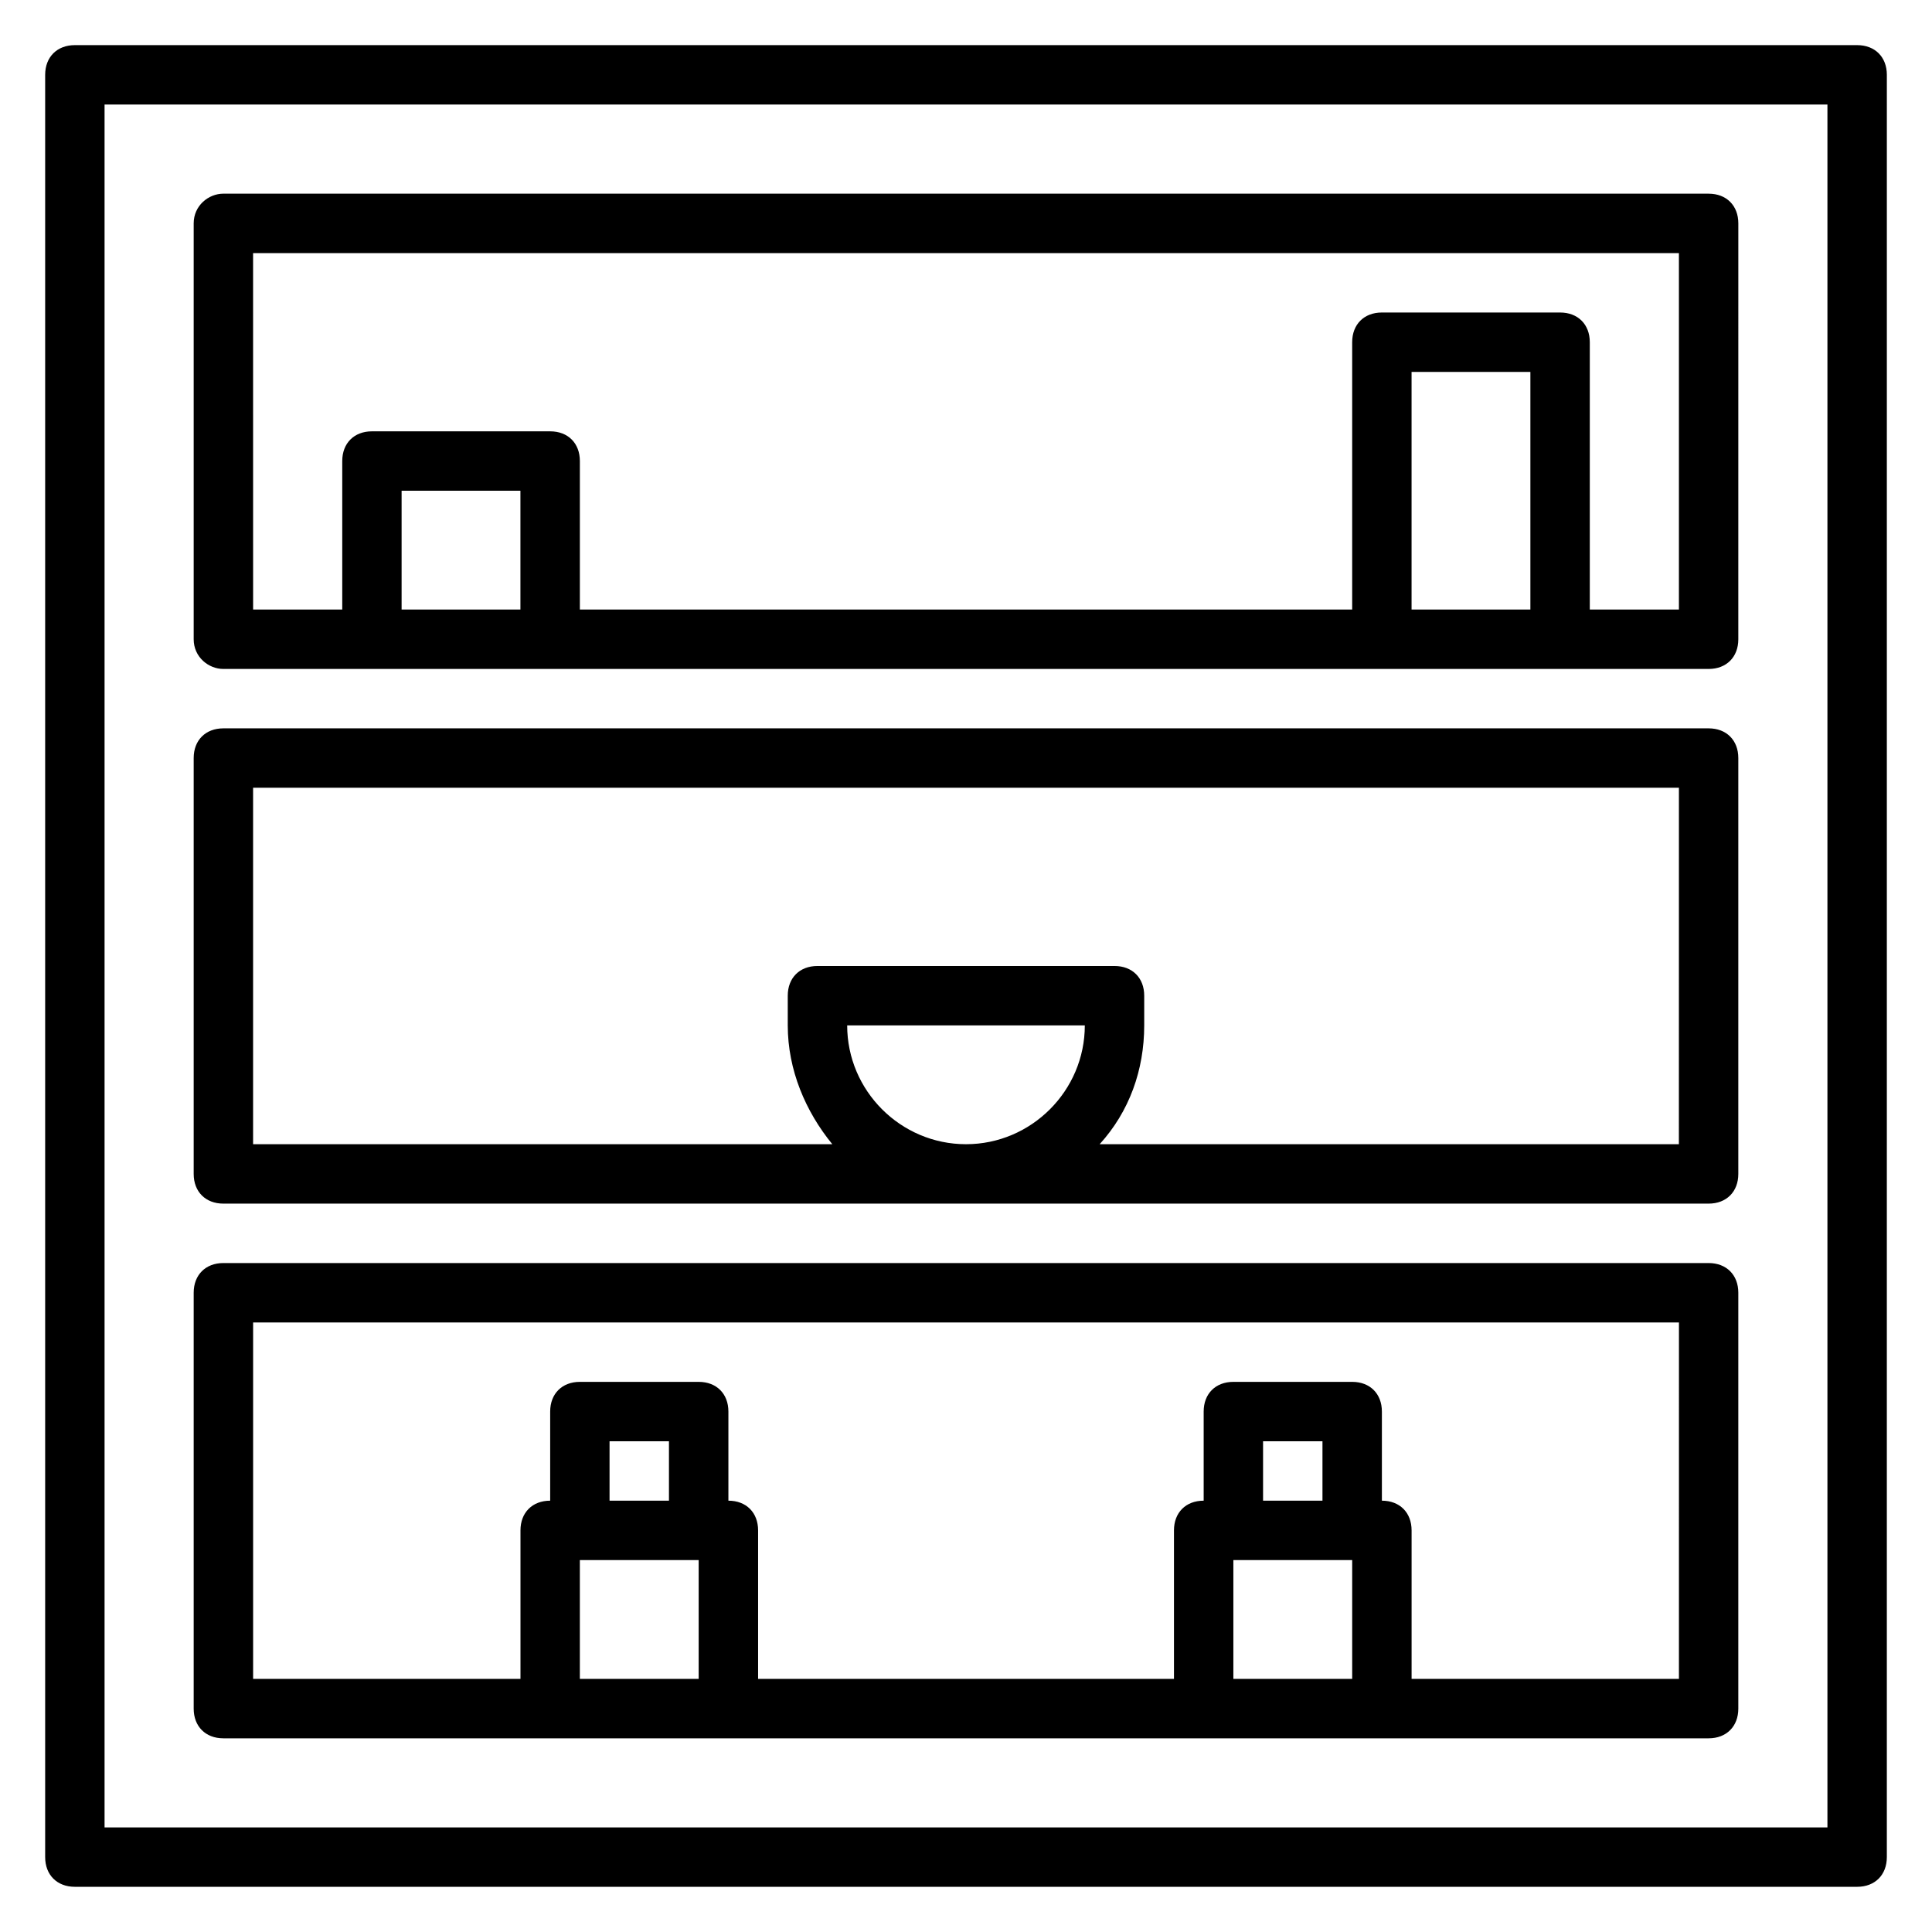
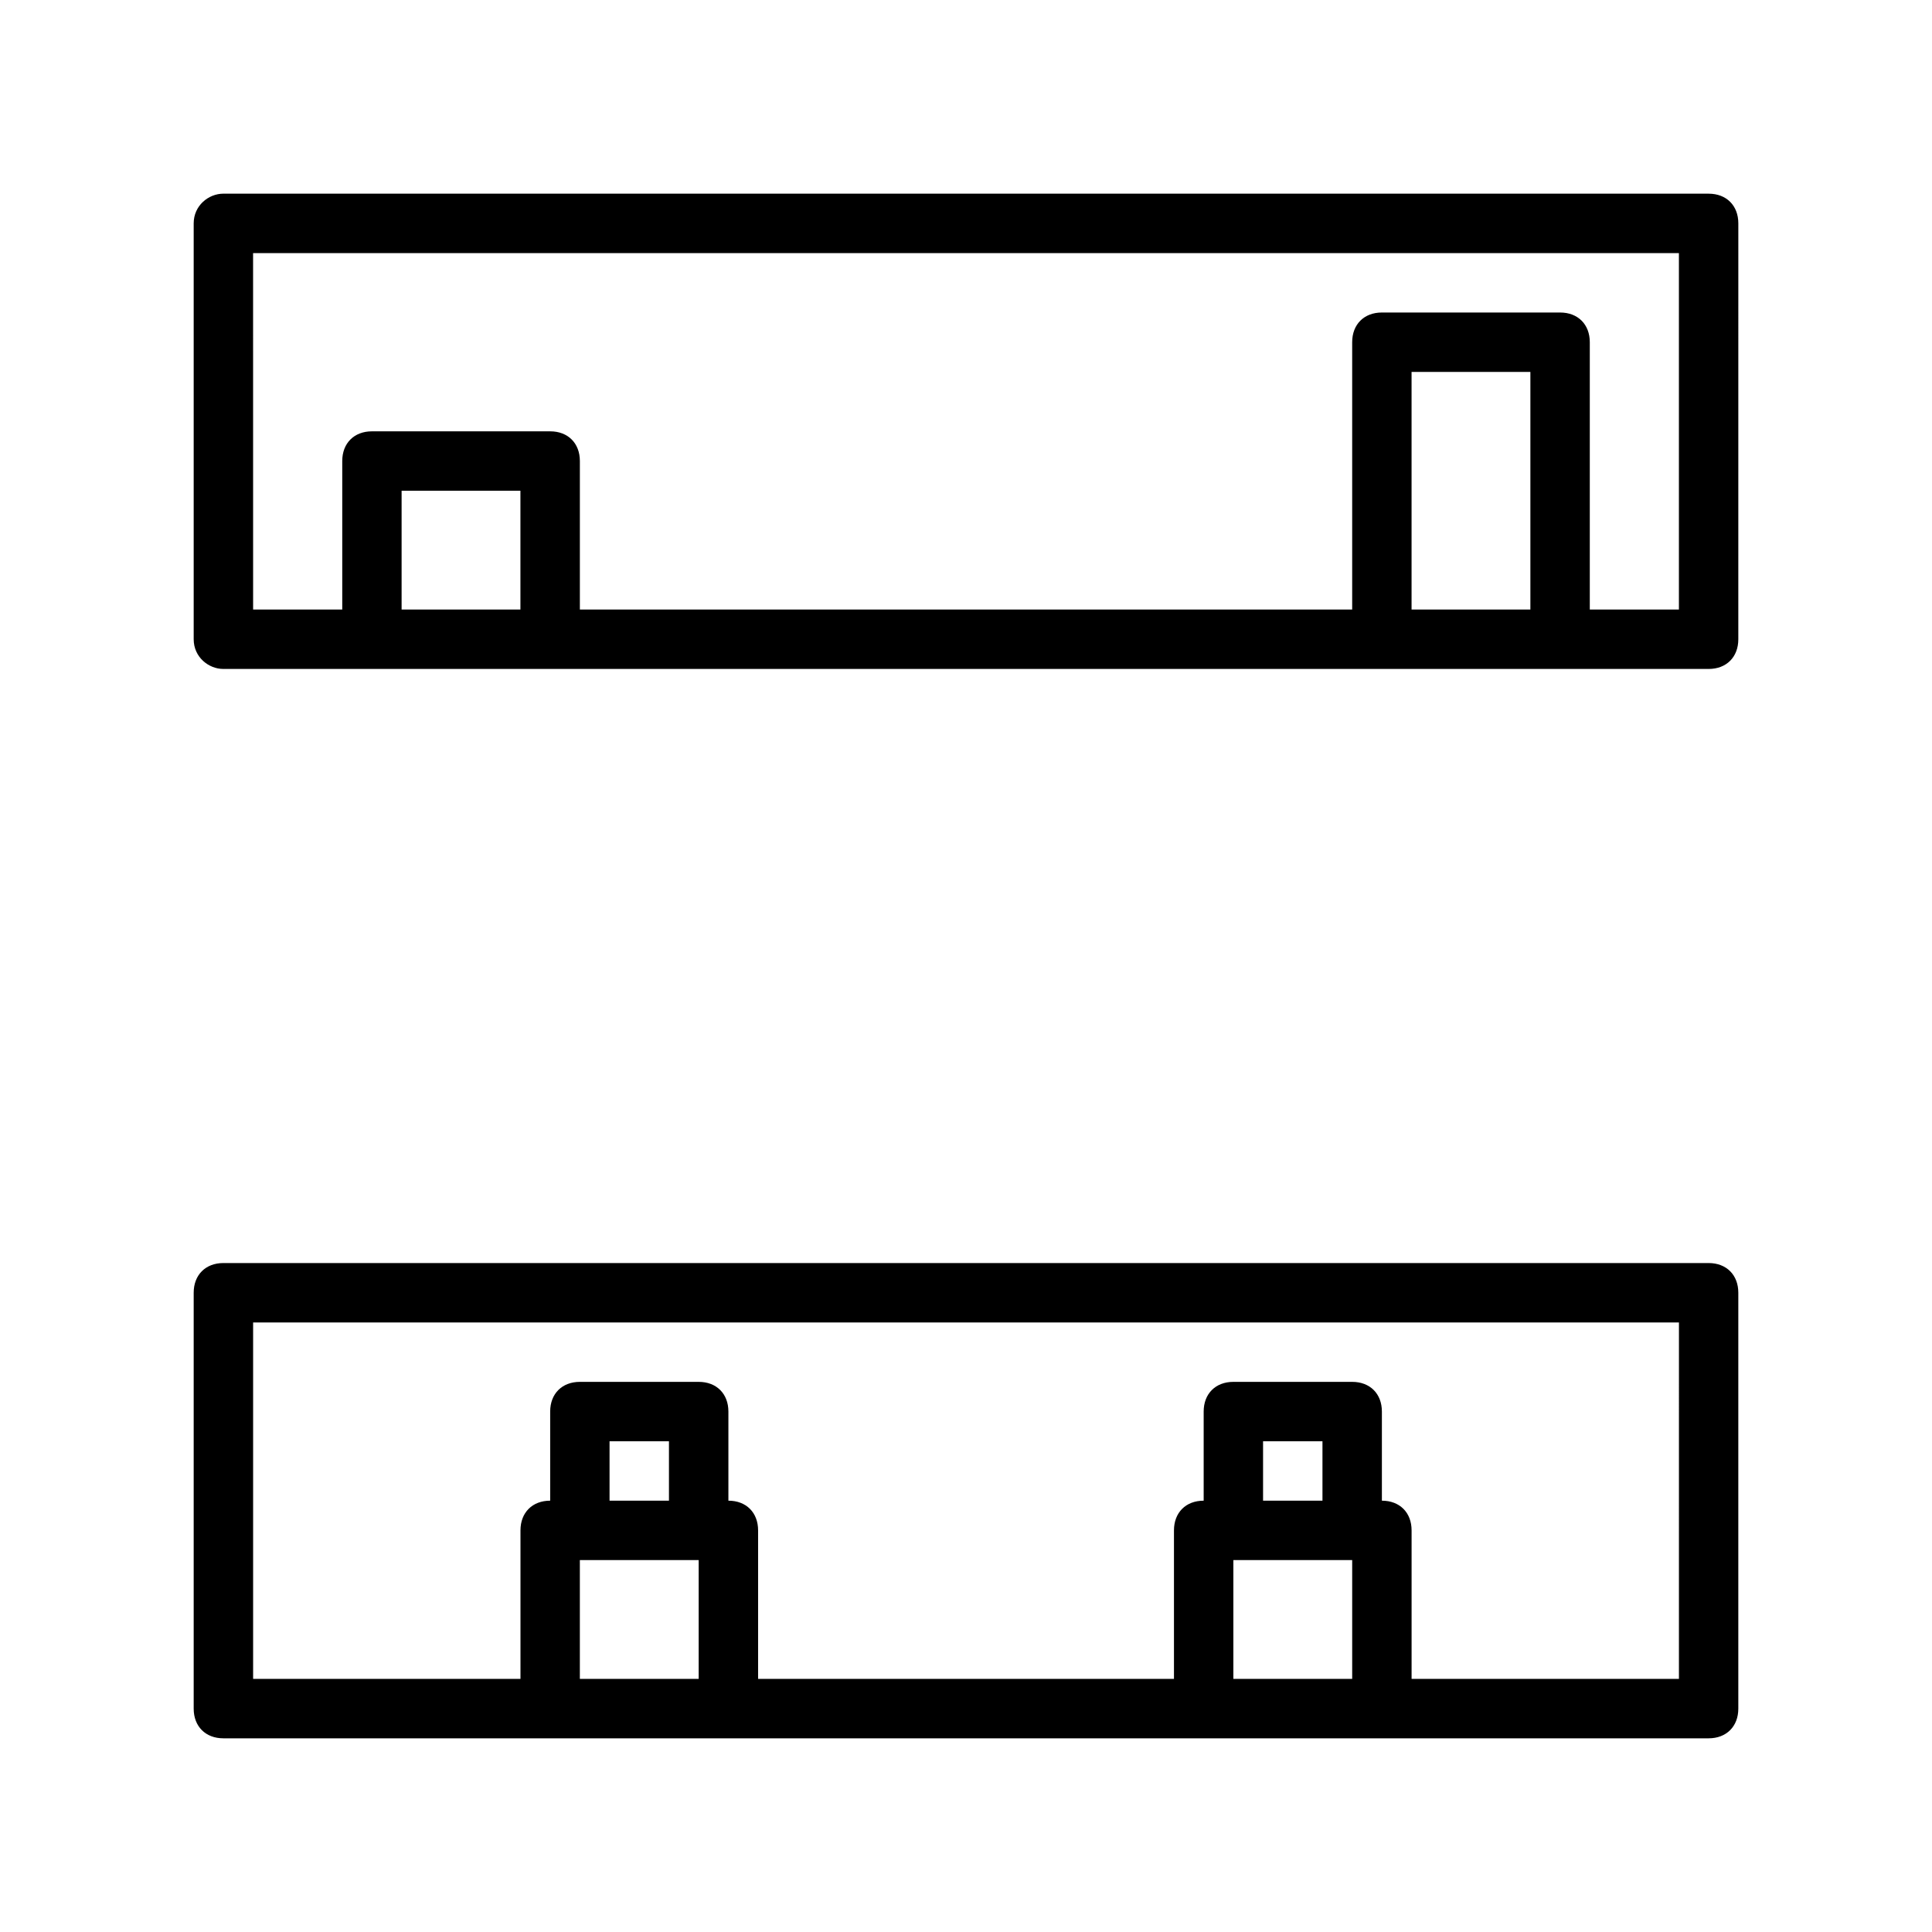
<svg xmlns="http://www.w3.org/2000/svg" fill="#000000" width="800px" height="800px" version="1.1" viewBox="144 144 512 512">
  <g>
-     <path d="m636.16 155.96h-472.32c-4.723 0-7.871 3.148-7.871 7.871v472.32c0 4.723 3.148 7.871 7.871 7.871h472.32c4.723 0 7.871-3.148 7.871-7.871l0.004-472.32c0-4.723-3.148-7.871-7.871-7.871zm-7.871 472.32h-456.58v-456.58h456.58z" />
    <path d="m203.2 321.28h393.6c4.723 0 7.871-3.148 7.871-7.871l0.004-110.21c0-4.723-3.148-7.871-7.871-7.871l-393.6-0.004c-3.938 0-7.875 3.152-7.875 7.875v110.21c0 4.723 3.938 7.871 7.875 7.871zm47.23-15.742v-31.488h31.488v31.488zm267.65 0v-62.977h31.488v62.977zm-307.01-94.465h377.86v94.465h-23.617v-70.848c0-4.723-3.148-7.871-7.871-7.871h-47.23c-4.723 0-7.871 3.148-7.871 7.871v70.848h-204.67v-39.359c0-4.723-3.148-7.871-7.871-7.871h-47.23c-4.723 0-7.871 3.148-7.871 7.871v39.359h-23.621z" />
-     <path d="m596.8 337.02h-393.6c-4.723 0-7.871 3.148-7.871 7.871v110.21c0 4.723 3.148 7.871 7.871 7.871h393.6c4.723 0 7.871-3.148 7.871-7.871v-110.21c0-4.723-3.148-7.871-7.871-7.871zm-228.29 78.719h62.977c0 17.32-14.168 31.488-31.488 31.488s-31.488-14.168-31.488-31.488zm220.41 31.488h-153.5c7.871-8.66 11.809-19.68 11.809-31.488v-7.871c0-4.723-3.148-7.871-7.871-7.871h-78.723c-4.723 0-7.871 3.148-7.871 7.871v7.871c0 11.809 4.723 22.828 11.809 31.488h-153.5v-94.465h377.86z" />
    <path d="m596.8 478.72h-393.6c-4.723 0-7.871 3.148-7.871 7.871v110.21c0 4.723 3.148 7.871 7.871 7.871h393.6c4.723 0 7.871-3.148 7.871-7.871v-110.21c0-4.723-3.148-7.871-7.871-7.871zm-275.52 62.977h-15.742v-15.742h15.742zm-23.613 47.23v-31.488h31.488v31.488zm196.8-47.23h-15.742v-15.742h15.742zm-23.613 47.23v-31.488h31.488v31.488zm118.08 0h-70.848v-39.359c0-4.723-3.148-7.871-7.871-7.871v-23.617c0-4.723-3.148-7.871-7.871-7.871h-31.488c-4.723 0-7.871 3.148-7.871 7.871v23.617c-4.723 0-7.871 3.148-7.871 7.871v39.359h-110.21v-39.359c0-4.723-3.148-7.871-7.871-7.871v-23.617c0-4.723-3.148-7.871-7.871-7.871h-31.488c-4.723 0-7.871 3.148-7.871 7.871v23.617c-4.723 0-7.871 3.148-7.871 7.871v39.359h-70.852v-94.465h377.86z" />
  </g>
</svg>